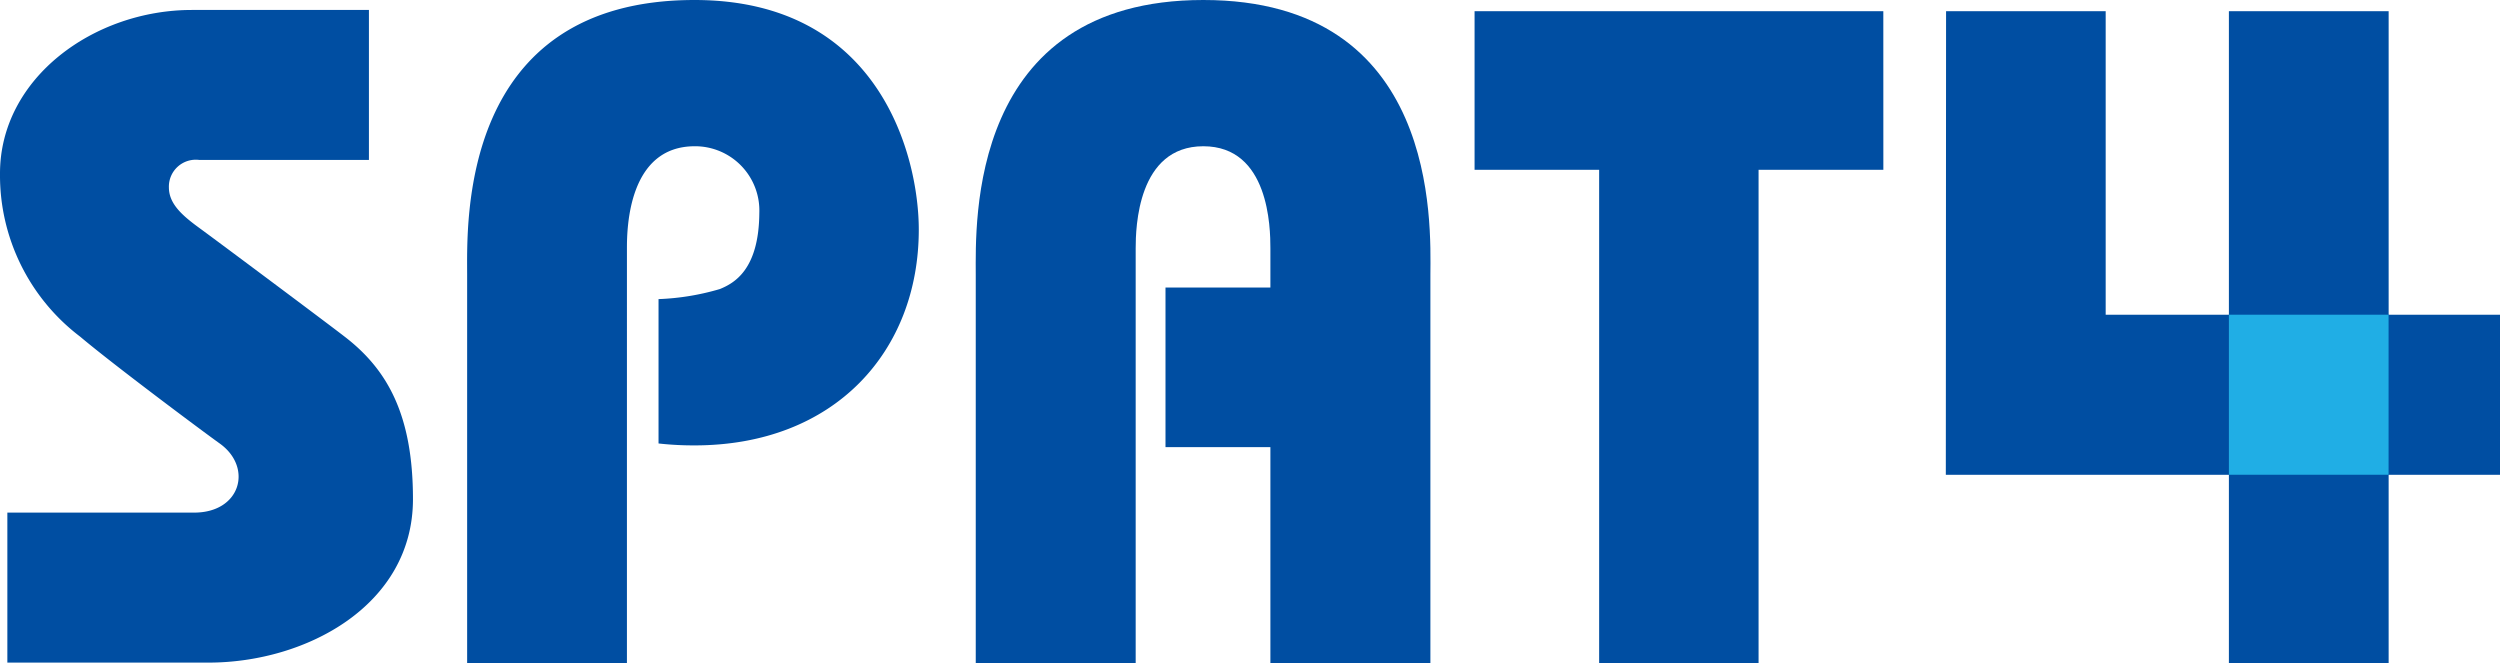
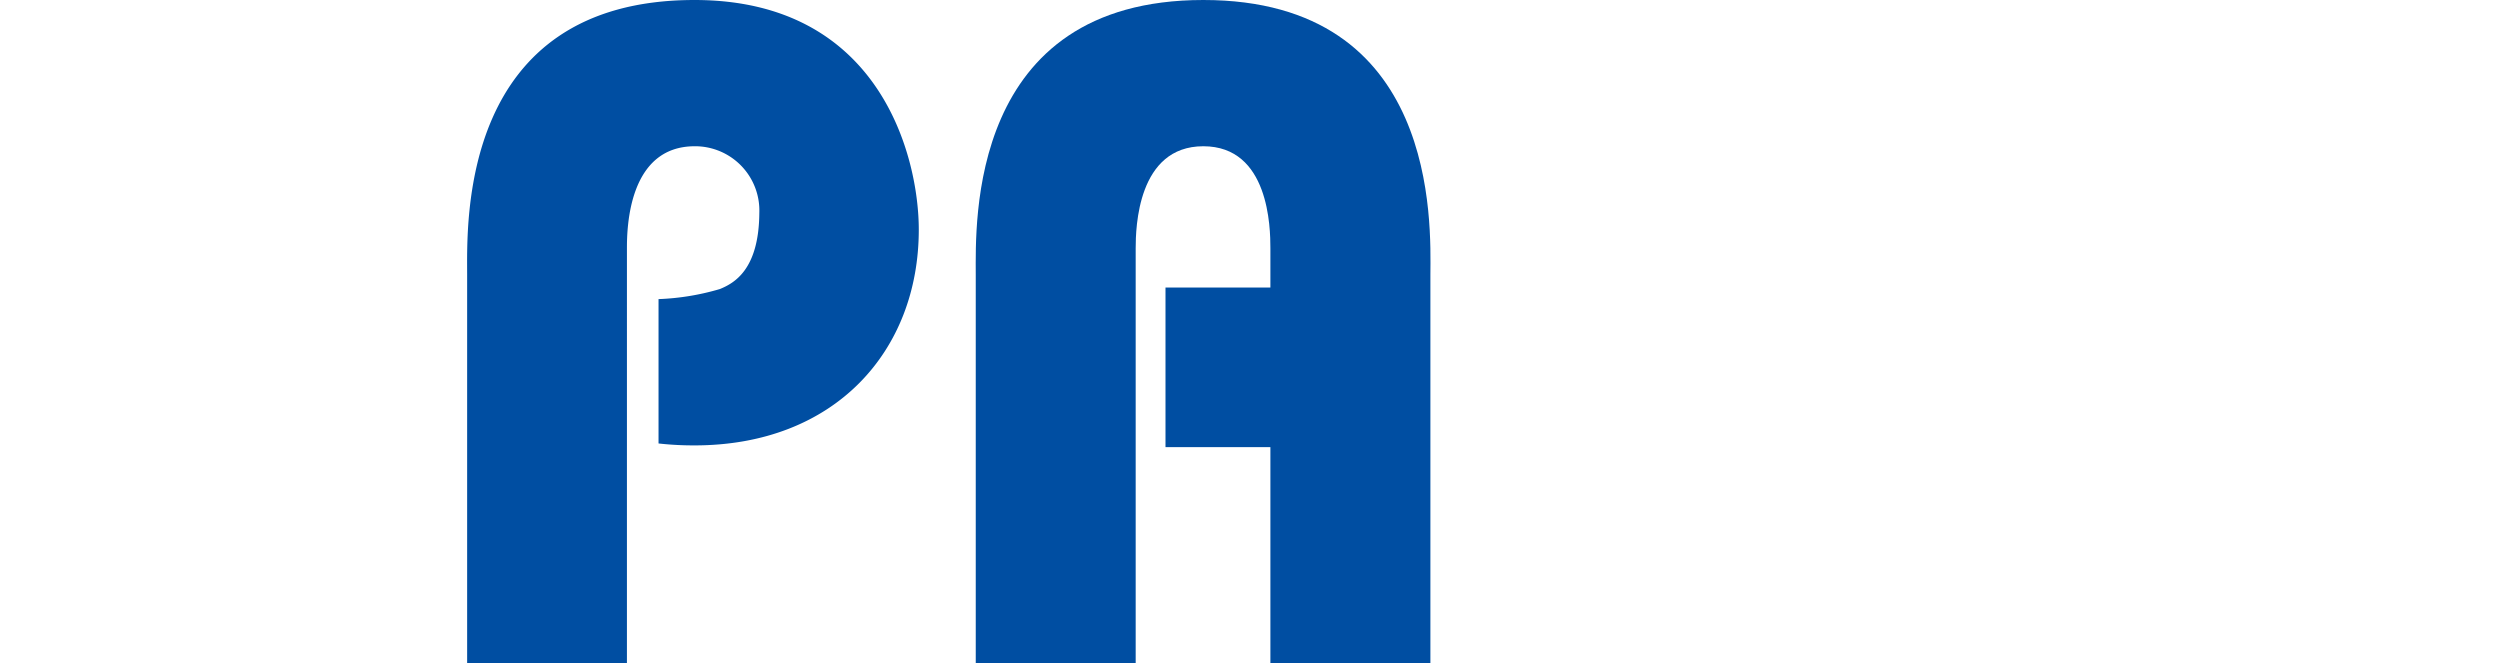
<svg xmlns="http://www.w3.org/2000/svg" data-name="レイヤー 1" width="70" height="18.573">
-   <path data-name="Path 1056" d="M9.639 9.418c1.2.917 1.924 2.186 1.924 4.558 0 2.973-2.992 4.577-5.724 4.577H.206v-4.2h5.231c1.3 0 1.646-1.255.728-1.926-.485-.346-2.988-2.214-3.92-3A5.671 5.671 0 010 4.859C0 2.179 2.637.279 5.371.279h4.959v4.2H5.584a.753.753 0 00-.855.768c0 .453.361.778.847 1.132S9.1 9.001 9.639 9.418z" fill="#004ea2" />
-   <path data-name="Path 1057" d="M66.882 8.813v-8.5h-4.473v8.5h-3.45v-8.5H54.49l-.007 12.981h7.926v5.279h4.473v-5.279H70V8.813z" fill="#004ea2" />
  <path data-name="Path 1058" d="M33.693 0c-6.6 0-6.372 6.268-6.372 7.688v10.885h4.478V6.95c0-.569.05-2.855 1.894-2.855s1.878 2.283 1.878 2.855v1.1h-2.937v4.47h2.937v6.053h4.48V7.688C40.059 6.254 40.287 0 33.693 0z" fill="#004ea2" />
  <path data-name="Path 1059" d="M20.16 8.092a6.95 6.95 0 01-1.721.283v4.042a8.856 8.856 0 001.008.054c3.927 0 6.279-2.639 6.279-6.042 0-2.007-1.06-6.429-6.279-6.429-6.607 0-6.367 6.268-6.367 7.688v10.885h4.474V6.95c0-.569.04-2.855 1.9-2.855a1.8 1.8 0 011.807 1.869c-.011 1.606-.72 1.969-1.101 2.128z" fill="#004ea2" />
-   <path data-name="Path 1060" d="M52.733.313H41.288v4.441h3.488v13.819h4.464V4.754h3.494z" fill="#004ea2" />
-   <path data-name="Rectangle 1798" fill="#20aee5" d="M62.409 8.812h4.471v4.481h-4.471z" />
</svg>